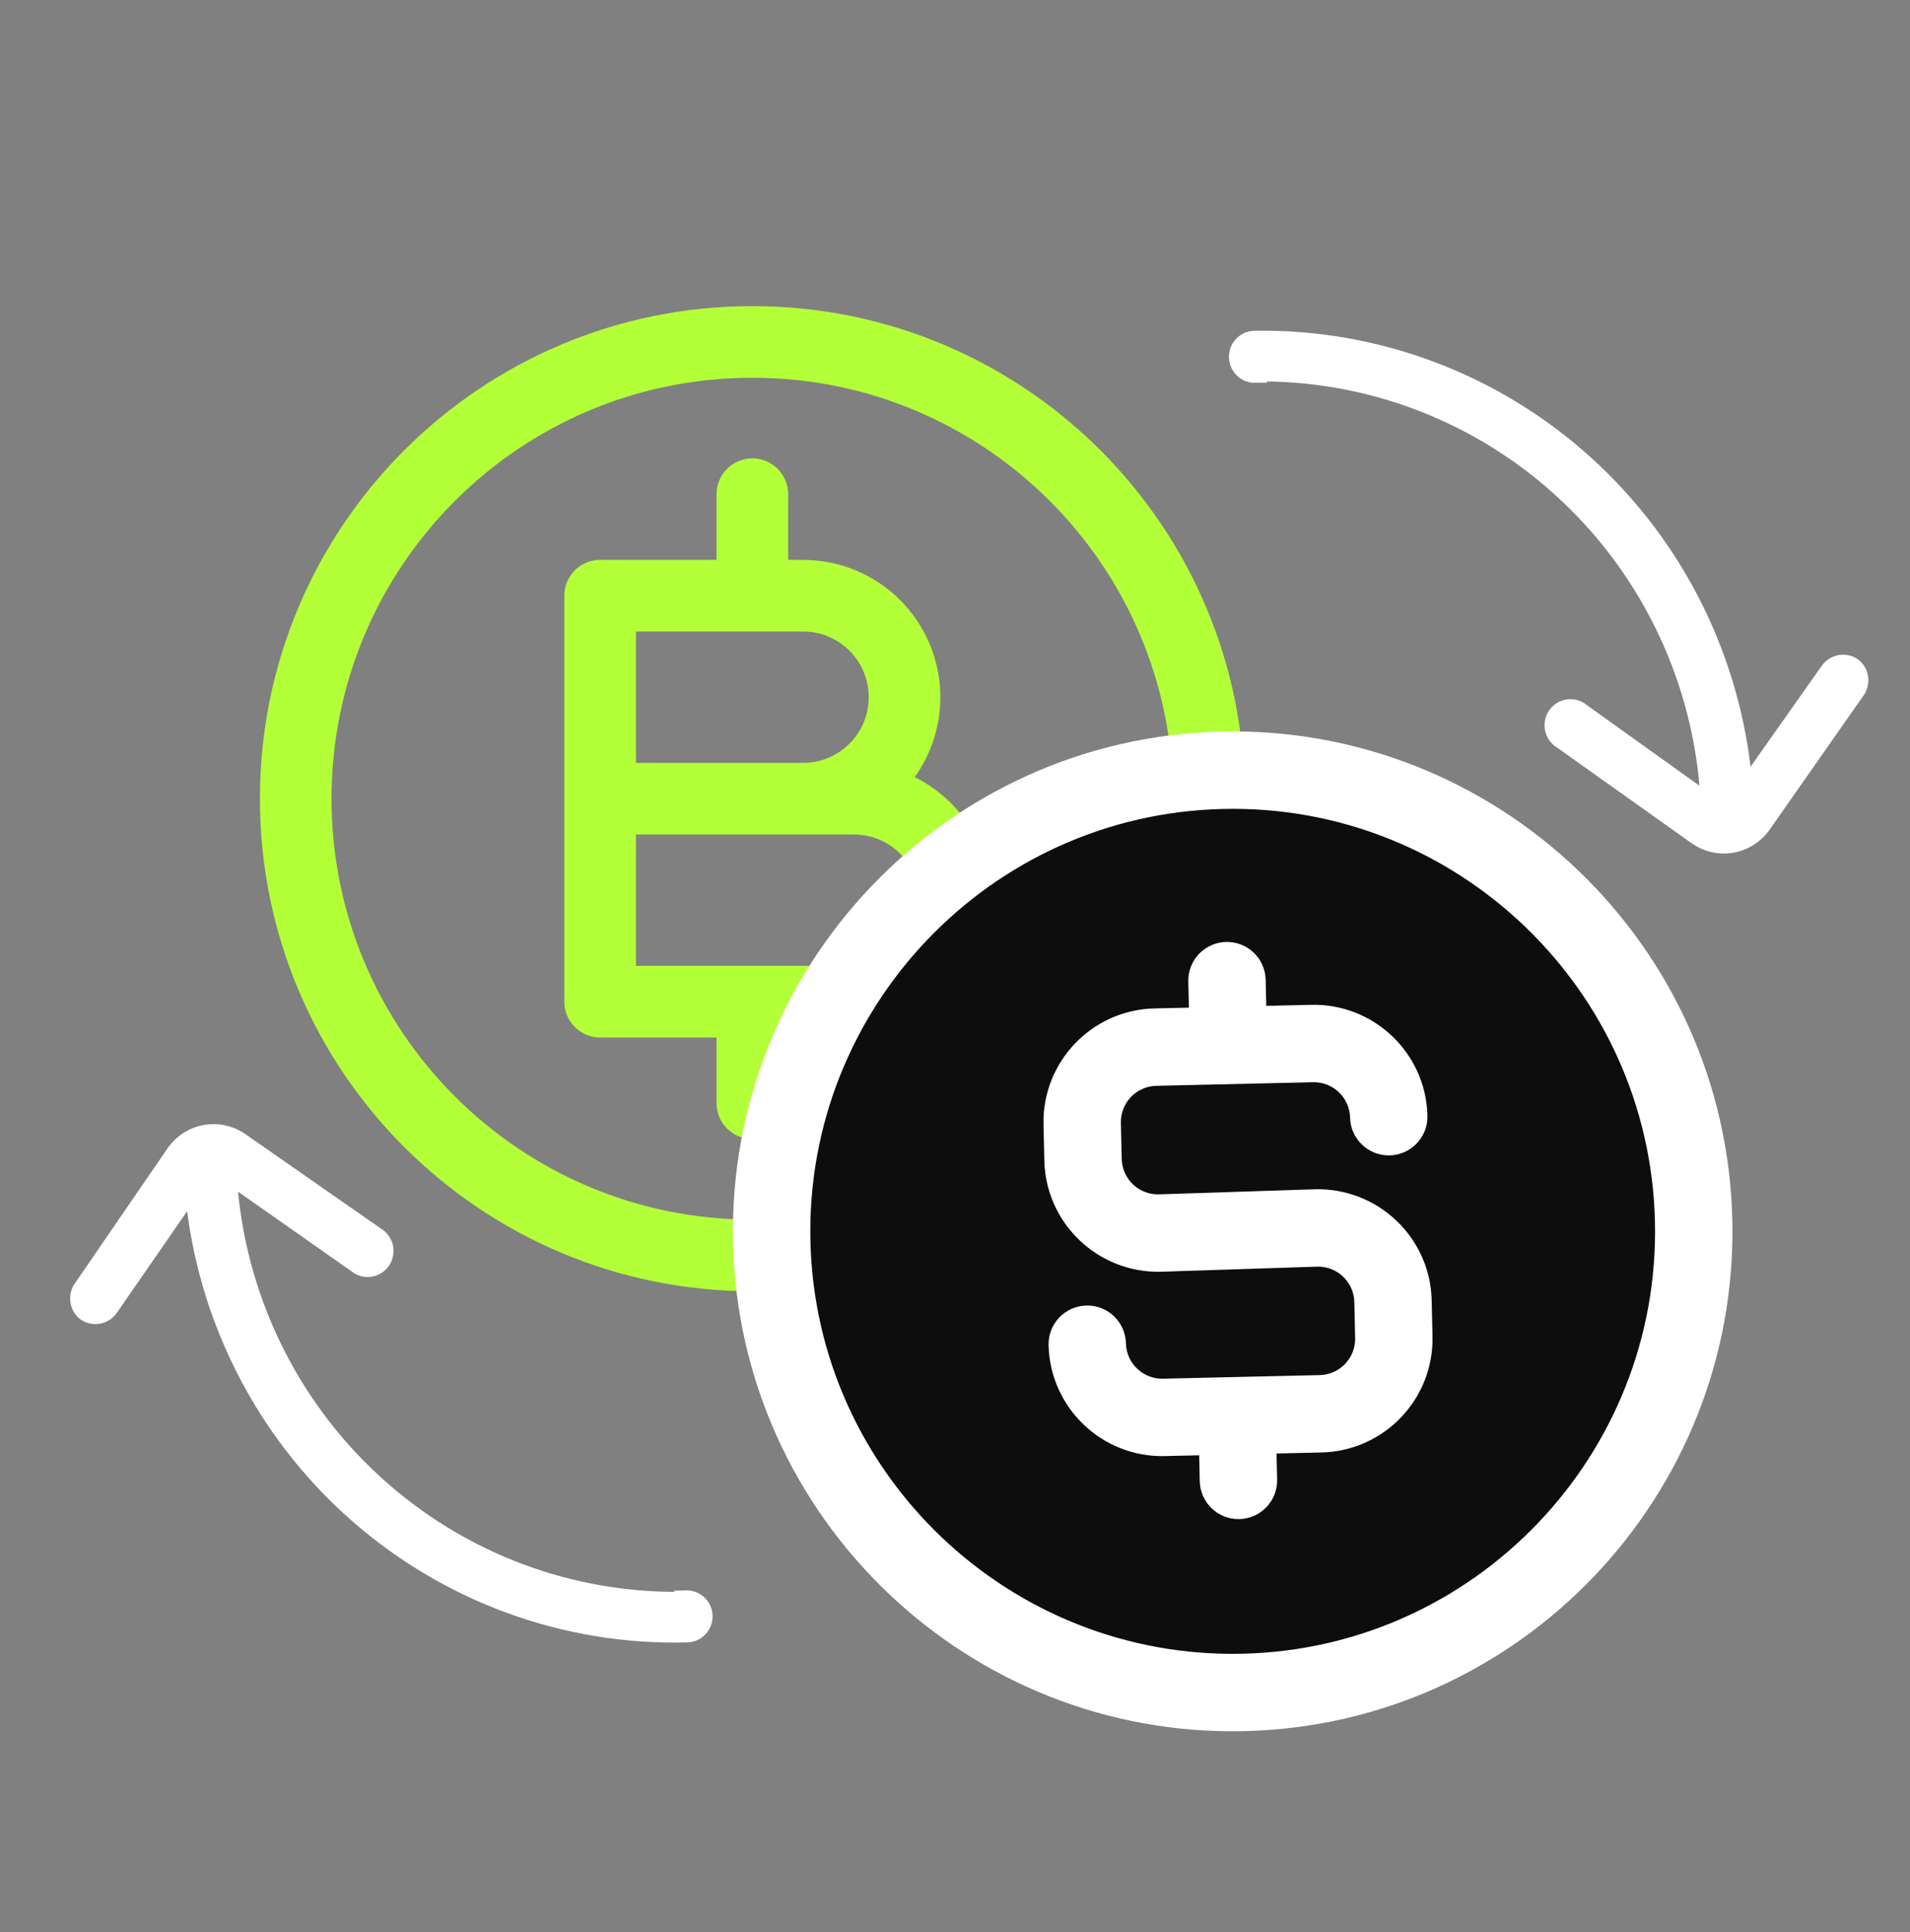
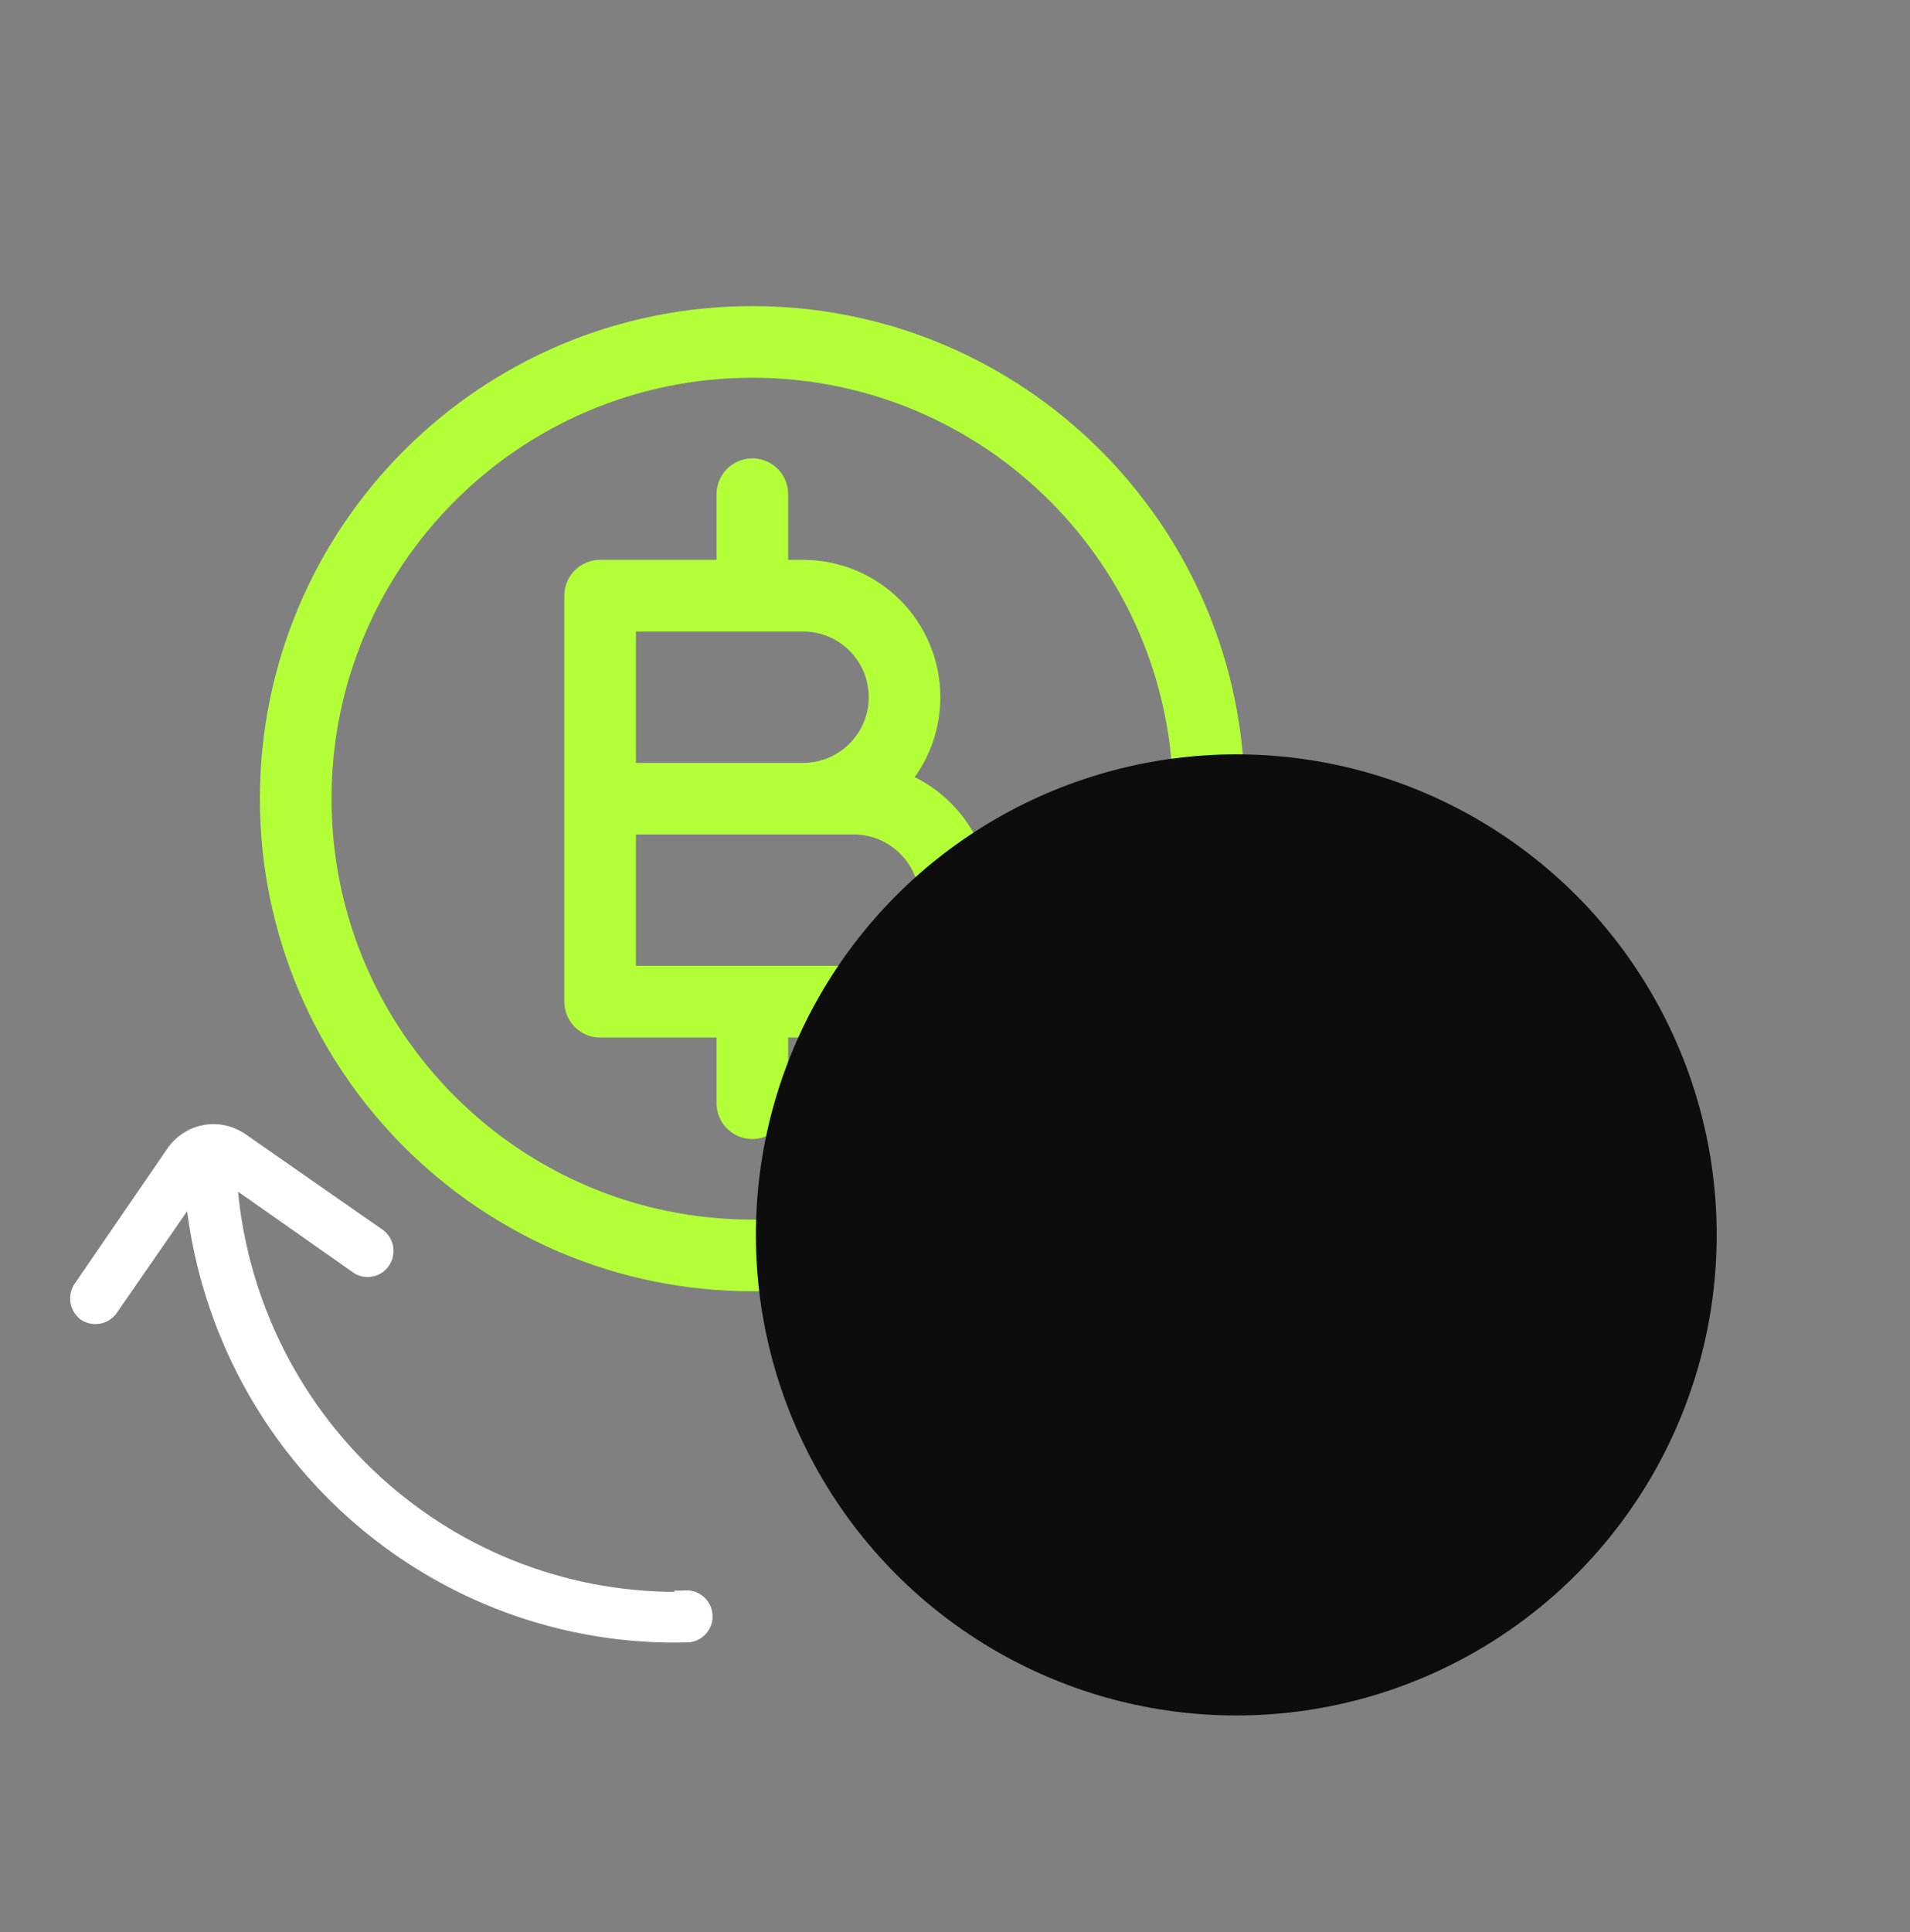
<svg xmlns="http://www.w3.org/2000/svg" width="88" height="89" viewBox="0 0 88 89" fill="none">
  <rect x="0" y="0" width="88" height="89" fill="#808080" stroke="none" />
  <path d="M34.663 27.436V22.762M34.663 50.812V46.136M27.65 36.786H37C39.582 36.786 41.675 34.694 41.675 32.111C41.675 29.53 39.582 27.436 37 27.436H27.65V36.786ZM27.65 36.786H39.338C41.92 36.786 44.013 38.88 44.013 41.462C44.013 44.044 41.92 46.136 39.338 46.136H27.65V36.786ZM55.7 36.786C55.7 48.405 46.282 57.824 34.663 57.824C23.044 57.824 13.625 48.405 13.625 36.786C13.625 25.168 23.044 15.749 34.663 15.749C46.282 15.749 55.7 25.168 55.7 36.786Z" stroke="#B3FF38" stroke-width="3.3" stroke-linecap="round" stroke-linejoin="round" />
-   <path d="M57.781 17.295C63.077 17.21 68.198 19.187 72.077 22.813C75.96 26.439 78.303 31.434 78.618 36.756L72.95 32.699L72.955 32.703C72.759 32.531 72.5 32.453 72.244 32.485C71.987 32.517 71.756 32.655 71.608 32.866C71.46 33.077 71.405 33.341 71.456 33.595C71.51 33.848 71.666 34.068 71.889 34.202L78.086 38.606L78.091 38.606C78.583 38.962 79.201 39.104 79.805 39.006C80.405 38.903 80.945 38.565 81.299 38.068L85.668 31.826L85.668 31.821C85.918 31.419 85.822 30.889 85.449 30.595C85.286 30.482 85.093 30.425 84.895 30.429C84.606 30.434 84.338 30.578 84.168 30.812L80.456 36.071C79.96 30.392 77.346 25.115 73.142 21.3C68.939 17.486 63.458 15.414 57.799 15.51C57.294 15.519 56.888 15.938 56.897 16.451C56.906 16.959 57.327 17.368 57.832 17.359L57.781 17.295Z" fill="white" stroke="white" stroke-width="0.55" />
  <path d="M31.663 73.588C26.369 73.723 21.229 71.795 17.316 68.205C13.399 64.616 11.009 59.643 10.644 54.324L16.35 58.328L16.345 58.323C16.543 58.494 16.802 58.57 17.058 58.535C17.314 58.501 17.545 58.36 17.69 58.148C17.836 57.936 17.889 57.671 17.836 57.418C17.778 57.165 17.621 56.947 17.397 56.815L11.159 52.469L11.154 52.469C10.658 52.118 10.039 51.982 9.435 52.086C8.837 52.195 8.3 52.538 7.951 53.038L3.64 59.321L3.64 59.325C3.394 59.73 3.496 60.259 3.871 60.55C4.035 60.661 4.229 60.716 4.426 60.71C4.715 60.702 4.982 60.556 5.15 60.321L8.813 55.026C9.362 60.701 12.025 65.953 16.265 69.728C20.504 73.502 26.005 75.523 31.662 75.373C32.167 75.36 32.569 74.937 32.555 74.424C32.541 73.916 32.117 73.511 31.612 73.525L31.663 73.588Z" fill="white" stroke="white" stroke-width="0.55" />
  <circle cx="56.96" cy="56.879" r="22.134" fill="#0D0D0D" />
-   <path d="M56.267 33.694C43.572 33.986 33.482 44.551 33.774 57.245C34.065 69.936 44.63 80.026 57.325 79.734C70.016 79.442 80.105 68.877 79.814 56.188C79.522 43.492 68.957 33.402 56.267 33.694ZM57.243 76.169C46.516 76.416 37.585 67.89 37.339 57.163C37.092 46.437 45.618 37.505 56.349 37.259C67.076 37.012 76.003 45.538 76.249 56.27C76.495 66.997 67.97 75.923 57.243 76.169ZM51.643 51.717L51.681 53.378C51.702 54.297 52.467 55.032 53.386 55.011L60.592 54.776C63.493 54.709 65.896 57.004 65.962 59.886L66 61.548C66.067 64.435 63.772 66.833 60.889 66.899L58.815 66.947L58.842 68.145C58.865 69.129 58.085 69.945 57.101 69.968C56.117 69.99 55.3 69.21 55.277 68.226L55.25 67.029L53.663 67.065C50.775 67.132 48.377 64.837 48.311 61.954C48.289 60.97 49.069 60.154 50.053 60.131C51.037 60.108 51.853 60.889 51.876 61.873C51.897 62.791 52.662 63.522 53.581 63.501L60.808 63.335C61.727 63.313 62.457 62.549 62.436 61.63L62.398 59.968C62.376 59.049 61.612 58.319 60.693 58.34L53.486 58.575C50.585 58.642 48.182 56.347 48.116 53.46L48.078 51.798C48.011 48.911 50.306 46.514 53.189 46.447L54.776 46.411L54.749 45.209C54.726 44.224 55.506 43.408 56.49 43.385C57.474 43.363 58.291 44.143 58.313 45.127L58.341 46.329L60.416 46.281C63.303 46.215 65.701 48.51 65.767 51.392C65.79 52.376 65.01 53.193 64.026 53.216C63.042 53.238 62.225 52.458 62.202 51.474C62.181 50.555 61.417 49.825 60.498 49.846L53.271 50.012C52.352 50.033 51.621 50.798 51.643 51.717Z" fill="white" />
</svg>